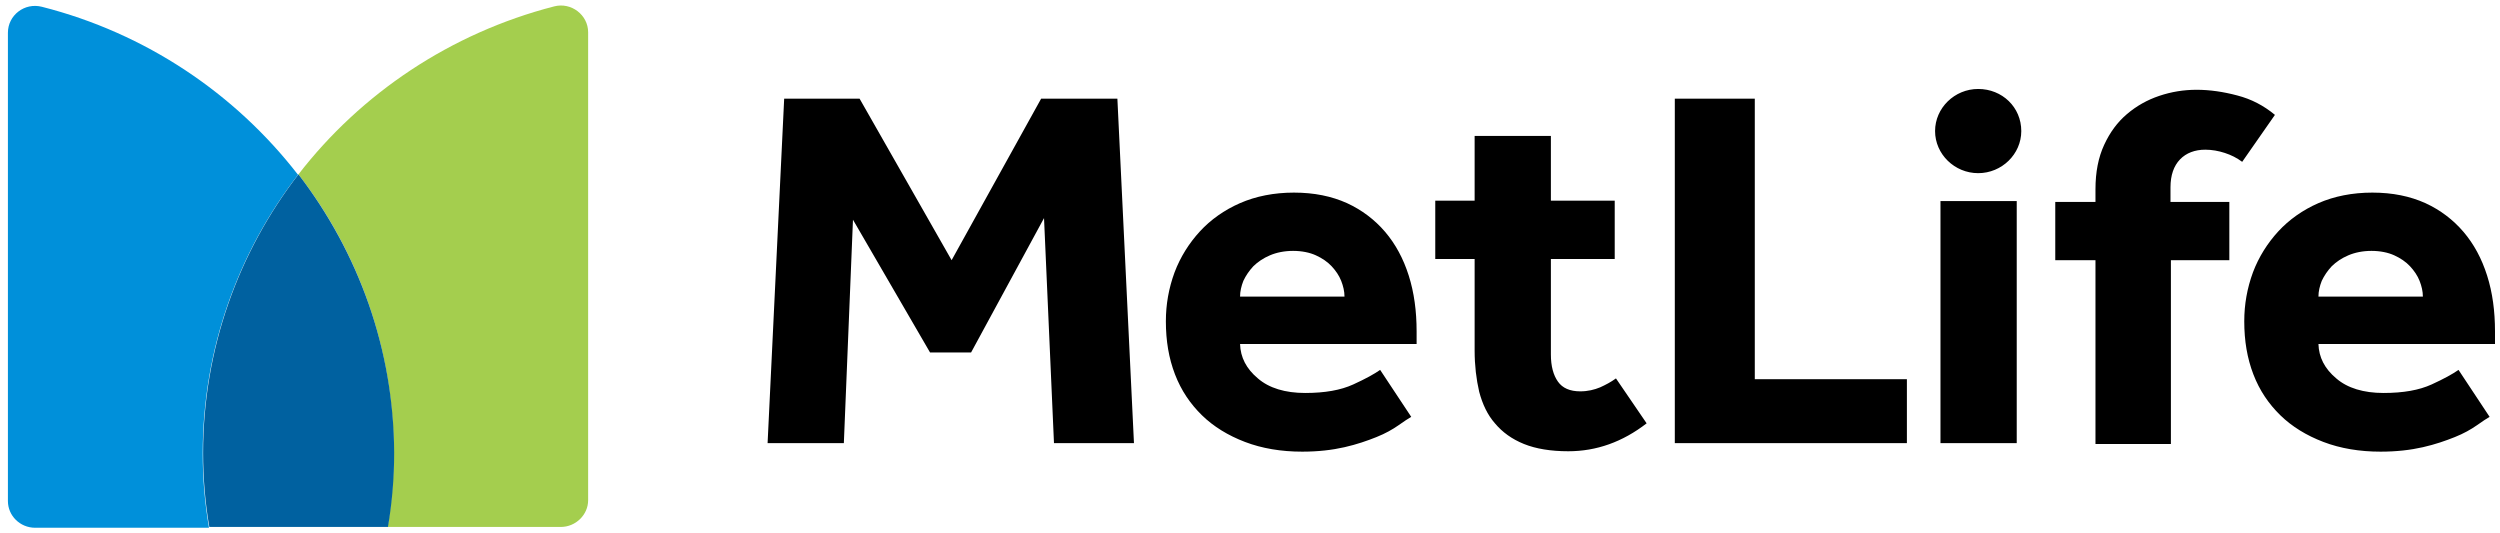
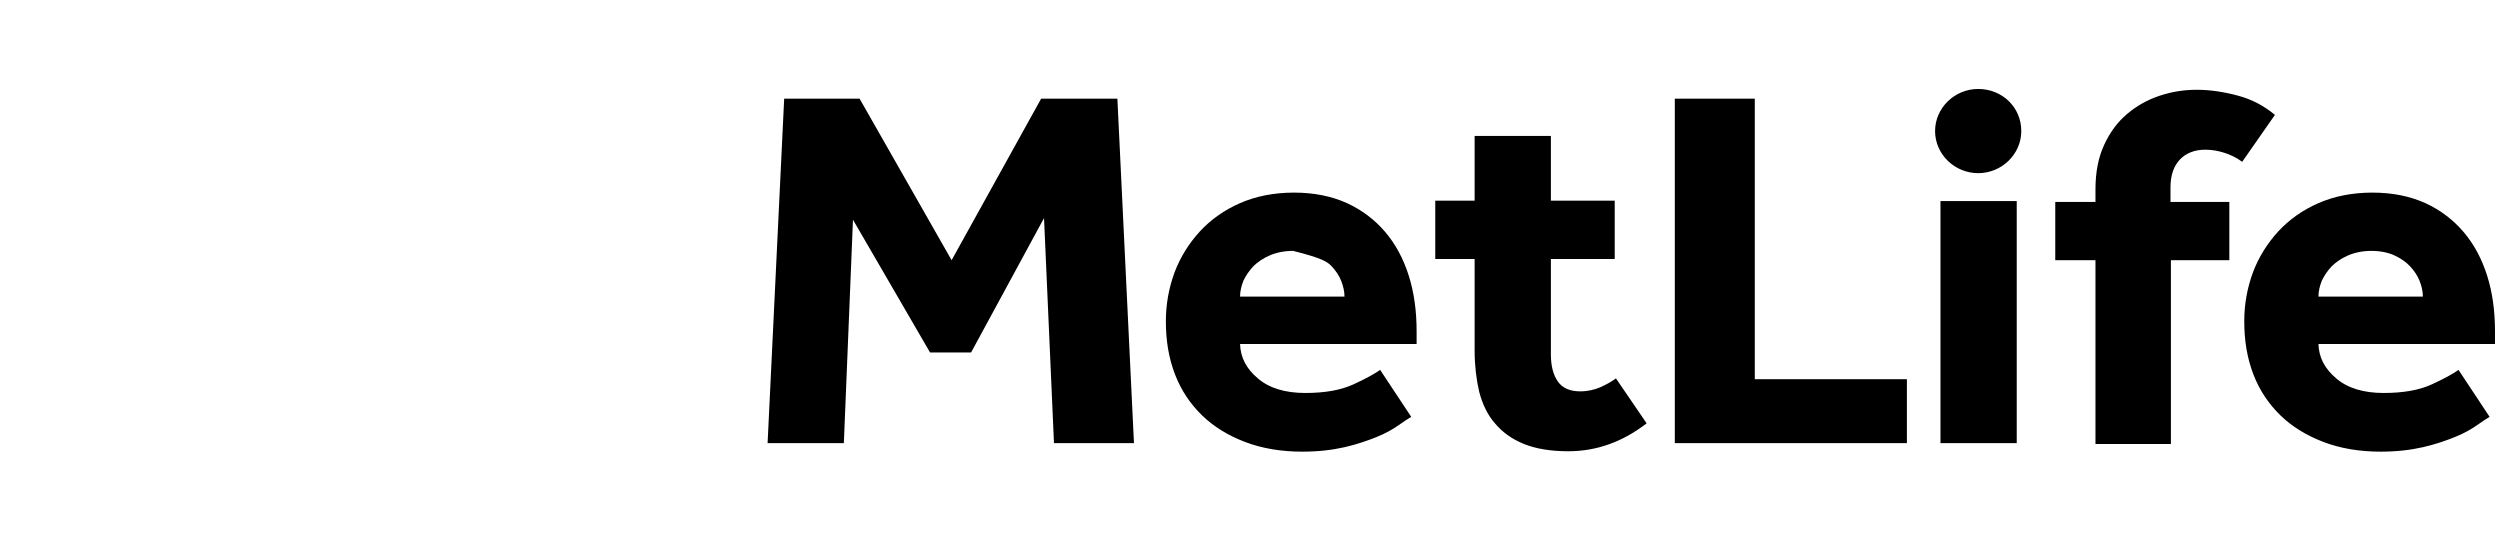
<svg xmlns="http://www.w3.org/2000/svg" width="169px" height="36px" viewBox="0 0 169 36" version="1.1">
  <title>logos/metlife</title>
  <desc>Created with Sketch.</desc>
  <g id="LP" stroke="none" stroke-width="1" fill="none" fill-rule="evenodd">
    <g id="METLIFE-GFO-LP-1" transform="translate(-876, -22)" fill-rule="nonzero">
      <g id="HEADER">
        <g id="logos/metlife" transform="translate(876, 22)">
          <g id="metlife_eng_logo_rgb">
            <g id="Group" transform="translate(0.311, 0.35)">
-               <path d="M133.414,11.356 C131.817,11.356 130.5,10.07 130.5,8.51 C130.5,6.95 131.817,5.664 133.414,5.664 C135.039,5.664 136.328,6.896 136.328,8.51 C136.328,10.07 135.011,11.356 133.414,11.356 Z M51.578,29.608 L56.733,29.608 L57.35,14.503 L62.561,23.478 L65.334,23.478 L70.265,14.393 L70.938,29.608 L76.345,29.608 L75.224,6.321 L70.069,6.321 L64.018,17.239 L57.798,6.321 L52.699,6.321 L51.578,29.608 Z M92.987,24.655 C92.594,24.929 92.006,25.257 91.165,25.64 C90.325,26.023 89.26,26.215 87.916,26.215 C86.571,26.215 85.478,25.886 84.722,25.23 C83.937,24.573 83.545,23.807 83.517,22.904 L95.452,22.904 L95.452,22.055 C95.452,20.687 95.284,19.428 94.92,18.279 C94.555,17.13 94.023,16.145 93.323,15.324 C92.622,14.503 91.754,13.846 90.745,13.381 C89.709,12.916 88.532,12.67 87.159,12.67 C85.814,12.67 84.582,12.916 83.517,13.381 C82.452,13.846 81.528,14.503 80.799,15.296 C80.071,16.09 79.483,17.02 79.09,18.06 C78.698,19.127 78.502,20.222 78.502,21.371 C78.502,22.685 78.698,23.861 79.118,24.956 C79.539,26.05 80.155,26.953 80.939,27.72 C81.724,28.486 82.704,29.088 83.853,29.526 C85.002,29.964 86.291,30.182 87.719,30.182 C88.784,30.182 89.737,30.073 90.577,29.881 C91.418,29.69 92.118,29.444 92.734,29.197 C93.351,28.951 93.827,28.677 94.219,28.404 C94.611,28.13 94.892,27.939 95.088,27.829 L92.987,24.655 Z M83.517,19.702 C83.517,19.346 83.601,18.991 83.741,18.635 C83.909,18.279 84.133,17.951 84.413,17.65 C84.722,17.349 85.086,17.102 85.534,16.911 C85.982,16.719 86.515,16.61 87.103,16.61 C87.691,16.61 88.224,16.719 88.644,16.911 C89.064,17.102 89.428,17.349 89.709,17.65 C89.989,17.951 90.213,18.279 90.353,18.635 C90.493,18.991 90.577,19.346 90.577,19.702 L83.517,19.702 Z M112.906,29.608 L128.595,29.608 L128.595,25.284 L118.313,25.284 L118.313,6.321 L112.906,6.321 L112.906,29.608 Z M130.865,29.608 L136.02,29.608 L136.02,13.244 L133.442,13.244 L130.865,13.244 L130.865,29.608 Z M153.474,7.416 C152.718,6.786 151.877,6.348 150.924,6.102 C150,5.856 149.075,5.719 148.179,5.719 C147.31,5.719 146.47,5.856 145.657,6.13 C144.845,6.403 144.116,6.814 143.472,7.361 C142.828,7.908 142.323,8.592 141.931,9.441 C141.539,10.289 141.343,11.274 141.343,12.451 L141.343,13.299 L138.625,13.299 L138.625,17.239 L141.343,17.239 L141.343,29.663 L146.442,29.663 L146.442,17.239 L150.392,17.239 L150.392,13.299 L146.414,13.299 L146.414,12.314 C146.414,11.493 146.638,10.863 147.058,10.426 C147.478,9.988 148.067,9.769 148.767,9.769 C149.215,9.769 149.664,9.851 150.084,9.988 C150.504,10.125 150.896,10.316 151.261,10.59 L153.474,7.416 Z M108.928,25.23 C108.592,25.476 108.227,25.667 107.863,25.832 C107.471,25.996 107.023,26.105 106.518,26.105 C105.818,26.105 105.314,25.886 105.006,25.448 C104.697,25.011 104.529,24.409 104.529,23.615 L104.529,17.157 L108.844,17.157 L108.844,13.217 L104.529,13.217 L104.529,8.839 L99.374,8.839 L99.374,13.217 L96.713,13.217 L96.713,17.157 L99.374,17.157 L99.374,23.341 C99.374,24.354 99.486,25.284 99.682,26.133 C99.907,26.981 100.243,27.692 100.747,28.267 C101.251,28.869 101.896,29.334 102.708,29.663 C103.521,29.991 104.529,30.155 105.706,30.155 C107.611,30.155 109.376,29.526 111.001,28.267 L108.928,25.23 Z M165.885,24.655 C165.493,24.929 164.905,25.257 164.064,25.64 C163.224,26.023 162.159,26.215 160.814,26.215 C159.469,26.215 158.377,25.886 157.62,25.23 C156.836,24.573 156.444,23.807 156.416,22.904 L168.351,22.904 L168.351,22.055 C168.351,20.687 168.183,19.428 167.818,18.279 C167.454,17.13 166.922,16.145 166.221,15.324 C165.521,14.503 164.653,13.846 163.644,13.381 C162.607,12.916 161.431,12.67 160.058,12.67 C158.713,12.67 157.48,12.916 156.416,13.381 C155.351,13.846 154.427,14.503 153.698,15.296 C152.97,16.09 152.381,17.02 151.989,18.06 C151.597,19.127 151.401,20.222 151.401,21.371 C151.401,22.685 151.597,23.861 152.017,24.956 C152.437,26.05 153.054,26.953 153.838,27.72 C154.623,28.486 155.603,29.088 156.752,29.526 C157.901,29.964 159.189,30.182 160.618,30.182 C161.683,30.182 162.635,30.073 163.476,29.881 C164.316,29.69 165.017,29.444 165.633,29.197 C166.249,28.951 166.726,28.677 167.118,28.404 C167.51,28.13 167.79,27.939 167.986,27.829 L165.885,24.655 Z M156.416,19.702 C156.416,19.346 156.5,18.991 156.64,18.635 C156.808,18.279 157.032,17.951 157.312,17.65 C157.62,17.349 157.985,17.102 158.433,16.911 C158.881,16.719 159.413,16.61 160.002,16.61 C160.59,16.61 161.122,16.719 161.543,16.911 C161.963,17.102 162.327,17.349 162.607,17.65 C162.887,17.951 163.112,18.279 163.252,18.635 C163.392,18.991 163.476,19.346 163.476,19.702 L156.416,19.702 Z" id="Shape" fill="#000000" />
+               <path d="M133.414,11.356 C131.817,11.356 130.5,10.07 130.5,8.51 C130.5,6.95 131.817,5.664 133.414,5.664 C135.039,5.664 136.328,6.896 136.328,8.51 C136.328,10.07 135.011,11.356 133.414,11.356 Z M51.578,29.608 L56.733,29.608 L57.35,14.503 L62.561,23.478 L65.334,23.478 L70.265,14.393 L70.938,29.608 L76.345,29.608 L75.224,6.321 L70.069,6.321 L64.018,17.239 L57.798,6.321 L52.699,6.321 L51.578,29.608 Z M92.987,24.655 C92.594,24.929 92.006,25.257 91.165,25.64 C90.325,26.023 89.26,26.215 87.916,26.215 C86.571,26.215 85.478,25.886 84.722,25.23 C83.937,24.573 83.545,23.807 83.517,22.904 L95.452,22.904 L95.452,22.055 C95.452,20.687 95.284,19.428 94.92,18.279 C94.555,17.13 94.023,16.145 93.323,15.324 C92.622,14.503 91.754,13.846 90.745,13.381 C89.709,12.916 88.532,12.67 87.159,12.67 C85.814,12.67 84.582,12.916 83.517,13.381 C82.452,13.846 81.528,14.503 80.799,15.296 C80.071,16.09 79.483,17.02 79.09,18.06 C78.698,19.127 78.502,20.222 78.502,21.371 C78.502,22.685 78.698,23.861 79.118,24.956 C79.539,26.05 80.155,26.953 80.939,27.72 C81.724,28.486 82.704,29.088 83.853,29.526 C85.002,29.964 86.291,30.182 87.719,30.182 C88.784,30.182 89.737,30.073 90.577,29.881 C91.418,29.69 92.118,29.444 92.734,29.197 C93.351,28.951 93.827,28.677 94.219,28.404 C94.611,28.13 94.892,27.939 95.088,27.829 L92.987,24.655 Z M83.517,19.702 C83.517,19.346 83.601,18.991 83.741,18.635 C83.909,18.279 84.133,17.951 84.413,17.65 C84.722,17.349 85.086,17.102 85.534,16.911 C85.982,16.719 86.515,16.61 87.103,16.61 C89.064,17.102 89.428,17.349 89.709,17.65 C89.989,17.951 90.213,18.279 90.353,18.635 C90.493,18.991 90.577,19.346 90.577,19.702 L83.517,19.702 Z M112.906,29.608 L128.595,29.608 L128.595,25.284 L118.313,25.284 L118.313,6.321 L112.906,6.321 L112.906,29.608 Z M130.865,29.608 L136.02,29.608 L136.02,13.244 L133.442,13.244 L130.865,13.244 L130.865,29.608 Z M153.474,7.416 C152.718,6.786 151.877,6.348 150.924,6.102 C150,5.856 149.075,5.719 148.179,5.719 C147.31,5.719 146.47,5.856 145.657,6.13 C144.845,6.403 144.116,6.814 143.472,7.361 C142.828,7.908 142.323,8.592 141.931,9.441 C141.539,10.289 141.343,11.274 141.343,12.451 L141.343,13.299 L138.625,13.299 L138.625,17.239 L141.343,17.239 L141.343,29.663 L146.442,29.663 L146.442,17.239 L150.392,17.239 L150.392,13.299 L146.414,13.299 L146.414,12.314 C146.414,11.493 146.638,10.863 147.058,10.426 C147.478,9.988 148.067,9.769 148.767,9.769 C149.215,9.769 149.664,9.851 150.084,9.988 C150.504,10.125 150.896,10.316 151.261,10.59 L153.474,7.416 Z M108.928,25.23 C108.592,25.476 108.227,25.667 107.863,25.832 C107.471,25.996 107.023,26.105 106.518,26.105 C105.818,26.105 105.314,25.886 105.006,25.448 C104.697,25.011 104.529,24.409 104.529,23.615 L104.529,17.157 L108.844,17.157 L108.844,13.217 L104.529,13.217 L104.529,8.839 L99.374,8.839 L99.374,13.217 L96.713,13.217 L96.713,17.157 L99.374,17.157 L99.374,23.341 C99.374,24.354 99.486,25.284 99.682,26.133 C99.907,26.981 100.243,27.692 100.747,28.267 C101.251,28.869 101.896,29.334 102.708,29.663 C103.521,29.991 104.529,30.155 105.706,30.155 C107.611,30.155 109.376,29.526 111.001,28.267 L108.928,25.23 Z M165.885,24.655 C165.493,24.929 164.905,25.257 164.064,25.64 C163.224,26.023 162.159,26.215 160.814,26.215 C159.469,26.215 158.377,25.886 157.62,25.23 C156.836,24.573 156.444,23.807 156.416,22.904 L168.351,22.904 L168.351,22.055 C168.351,20.687 168.183,19.428 167.818,18.279 C167.454,17.13 166.922,16.145 166.221,15.324 C165.521,14.503 164.653,13.846 163.644,13.381 C162.607,12.916 161.431,12.67 160.058,12.67 C158.713,12.67 157.48,12.916 156.416,13.381 C155.351,13.846 154.427,14.503 153.698,15.296 C152.97,16.09 152.381,17.02 151.989,18.06 C151.597,19.127 151.401,20.222 151.401,21.371 C151.401,22.685 151.597,23.861 152.017,24.956 C152.437,26.05 153.054,26.953 153.838,27.72 C154.623,28.486 155.603,29.088 156.752,29.526 C157.901,29.964 159.189,30.182 160.618,30.182 C161.683,30.182 162.635,30.073 163.476,29.881 C164.316,29.69 165.017,29.444 165.633,29.197 C166.249,28.951 166.726,28.677 167.118,28.404 C167.51,28.13 167.79,27.939 167.986,27.829 L165.885,24.655 Z M156.416,19.702 C156.416,19.346 156.5,18.991 156.64,18.635 C156.808,18.279 157.032,17.951 157.312,17.65 C157.62,17.349 157.985,17.102 158.433,16.911 C158.881,16.719 159.413,16.61 160.002,16.61 C160.59,16.61 161.122,16.719 161.543,16.911 C161.963,17.102 162.327,17.349 162.607,17.65 C162.887,17.951 163.112,18.279 163.252,18.635 C163.392,18.991 163.476,19.346 163.476,19.702 L156.416,19.702 Z" id="Shape" fill="#000000" />
              <g>
-                 <path d="M19.864,11.438 C23.898,16.665 26.307,23.205 26.307,30.265 C26.307,31.961 26.167,33.658 25.887,35.272 L37.598,35.272 C38.607,35.272 39.447,34.451 39.447,33.466 L39.447,1.833 C39.447,0.657 38.298,-0.219 37.15,0.082 C30.146,1.888 24.094,5.965 19.864,11.438 Z" id="XMLID_5_" fill="#A4CE4E" />
-                 <path d="M13.812,35.299 C13.532,33.658 13.392,31.988 13.392,30.292 C13.392,23.232 15.801,16.692 19.836,11.465 C15.577,5.965 9.526,1.888 2.521,0.109 C1.345,-0.192 0.224,0.684 0.224,1.861 L0.224,33.521 C0.224,34.506 1.037,35.327 2.073,35.327 L13.812,35.327 L13.812,35.299 Z" id="XMLID_4_" fill="#0090DA" />
-                 <path d="M19.864,11.438 C15.829,16.665 13.42,23.205 13.42,30.265 C13.42,31.961 13.56,33.658 13.84,35.272 L25.915,35.272 C26.195,33.63 26.335,31.961 26.335,30.265 C26.307,23.205 23.898,16.692 19.864,11.438 Z" id="XMLID_2_" fill="#0061A0" />
-               </g>
+                 </g>
            </g>
          </g>
        </g>
      </g>
    </g>
  </g>
</svg>